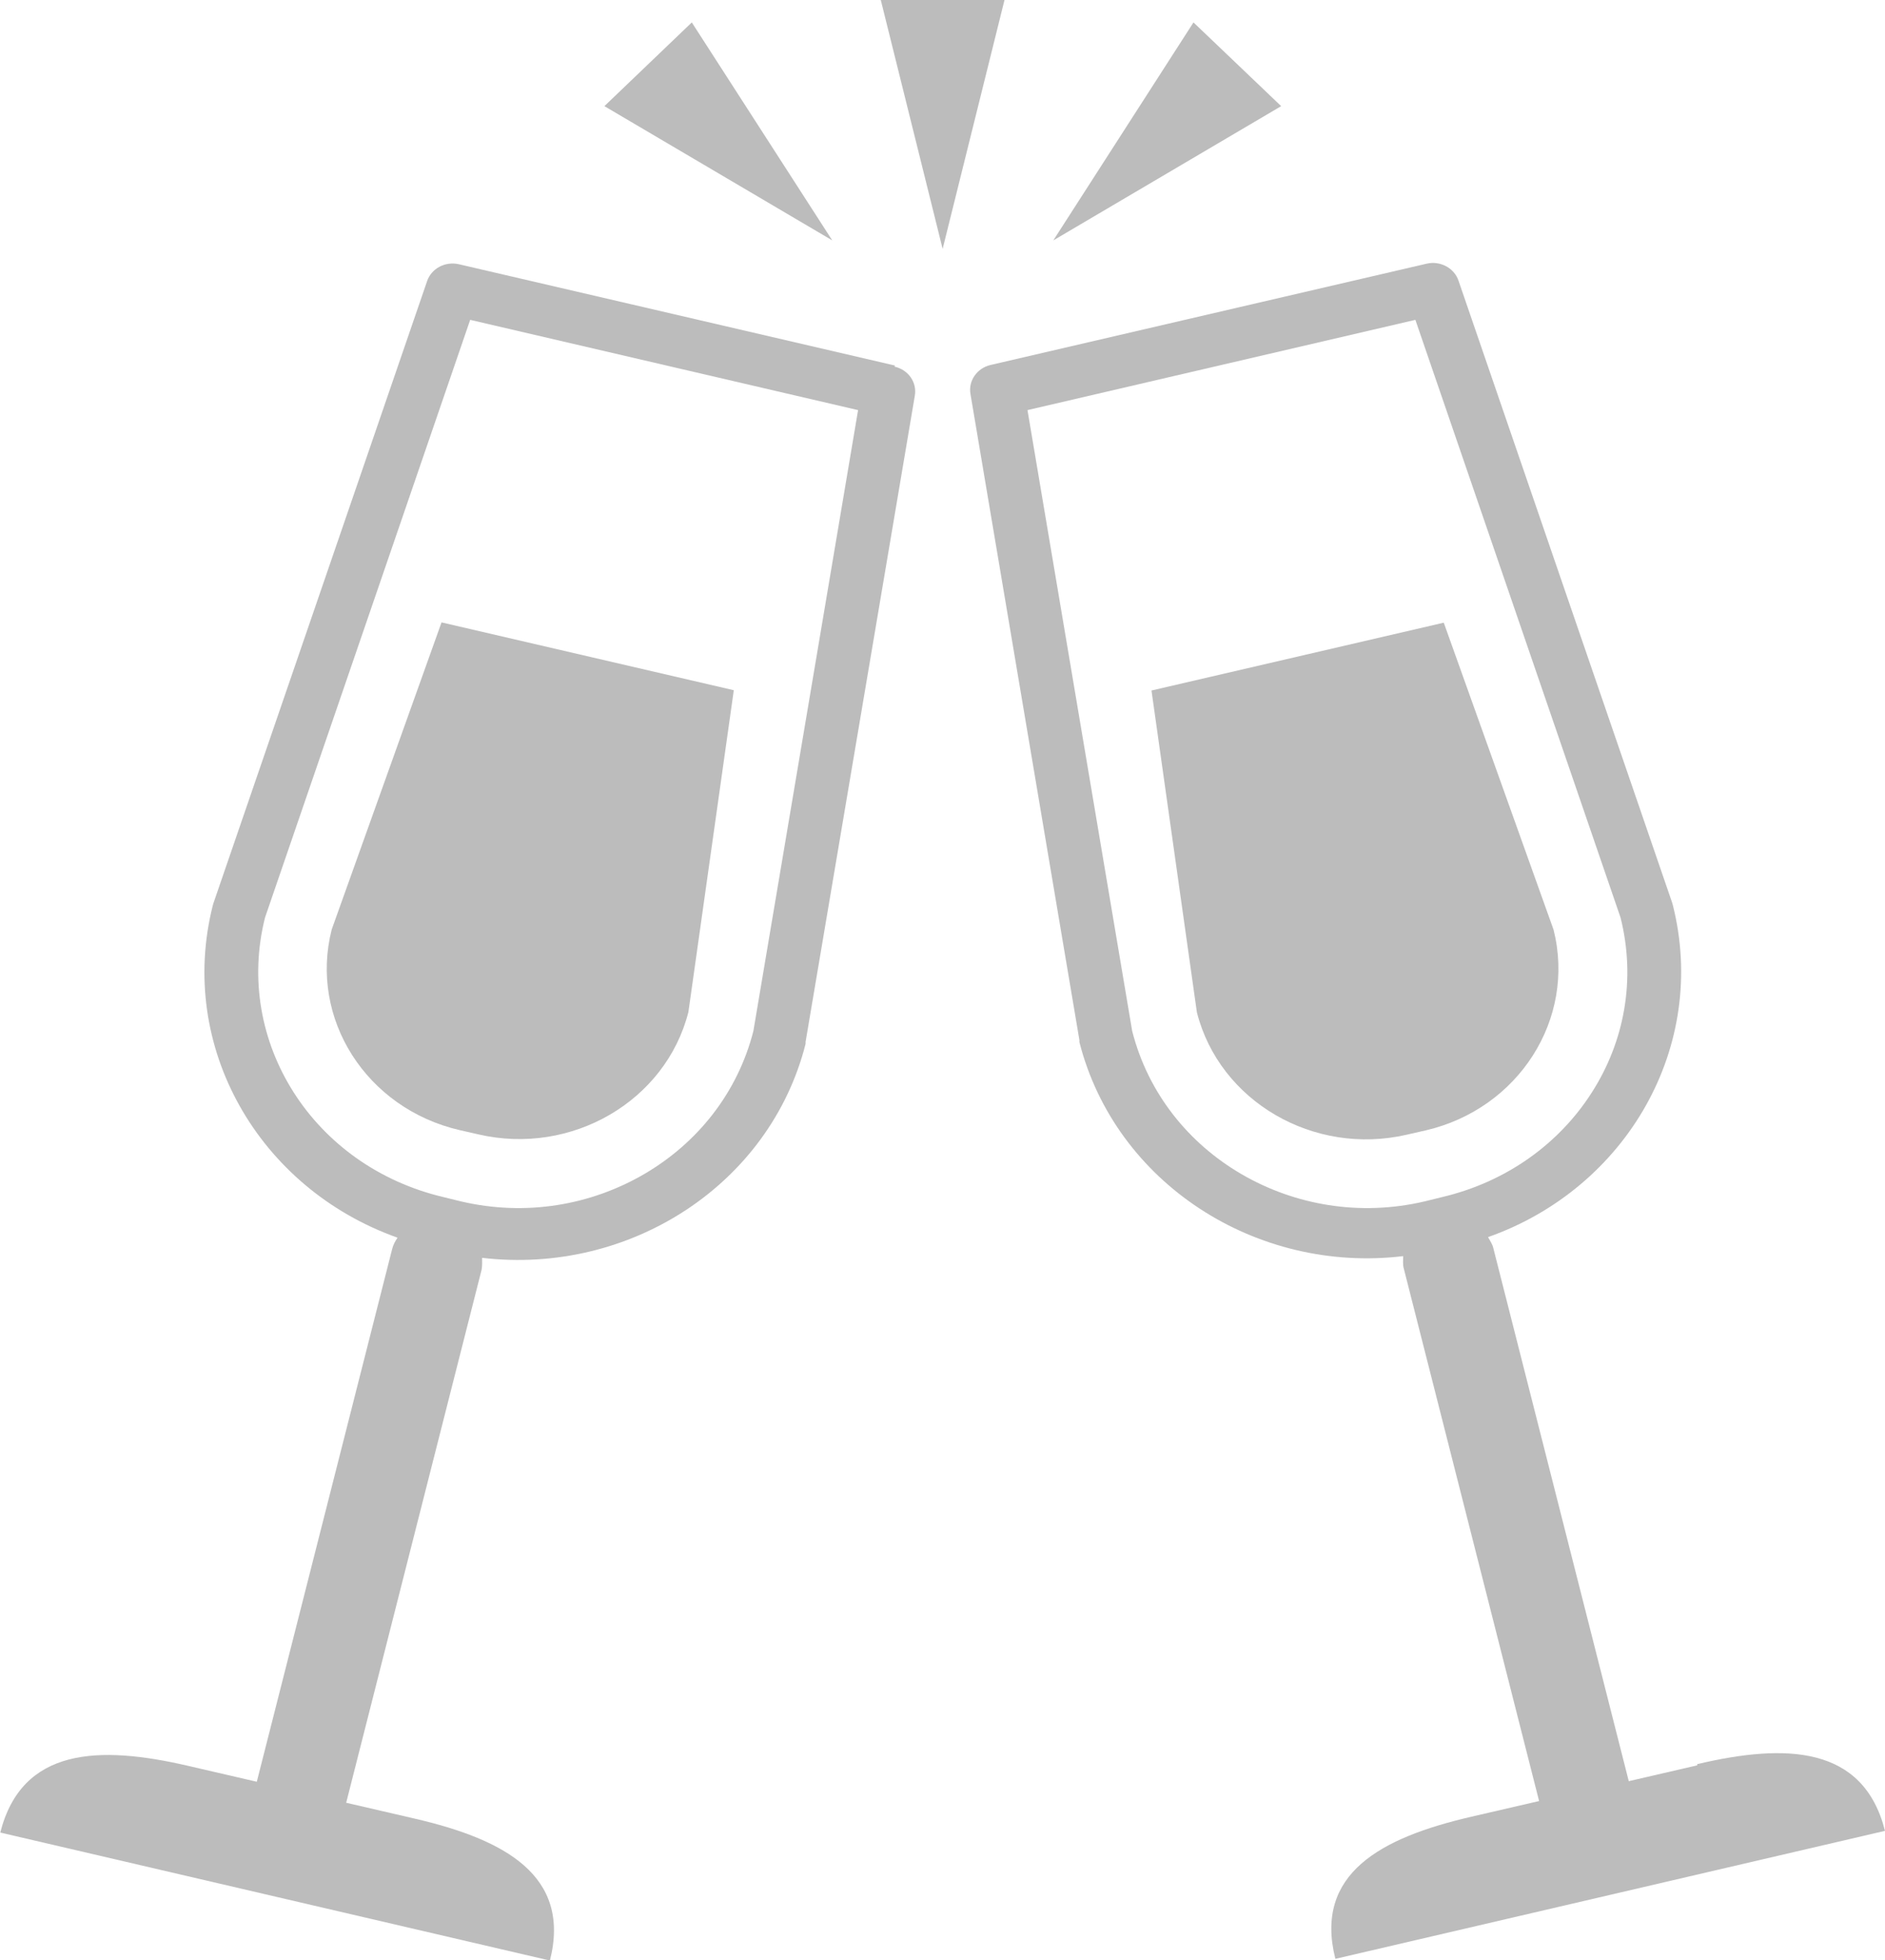
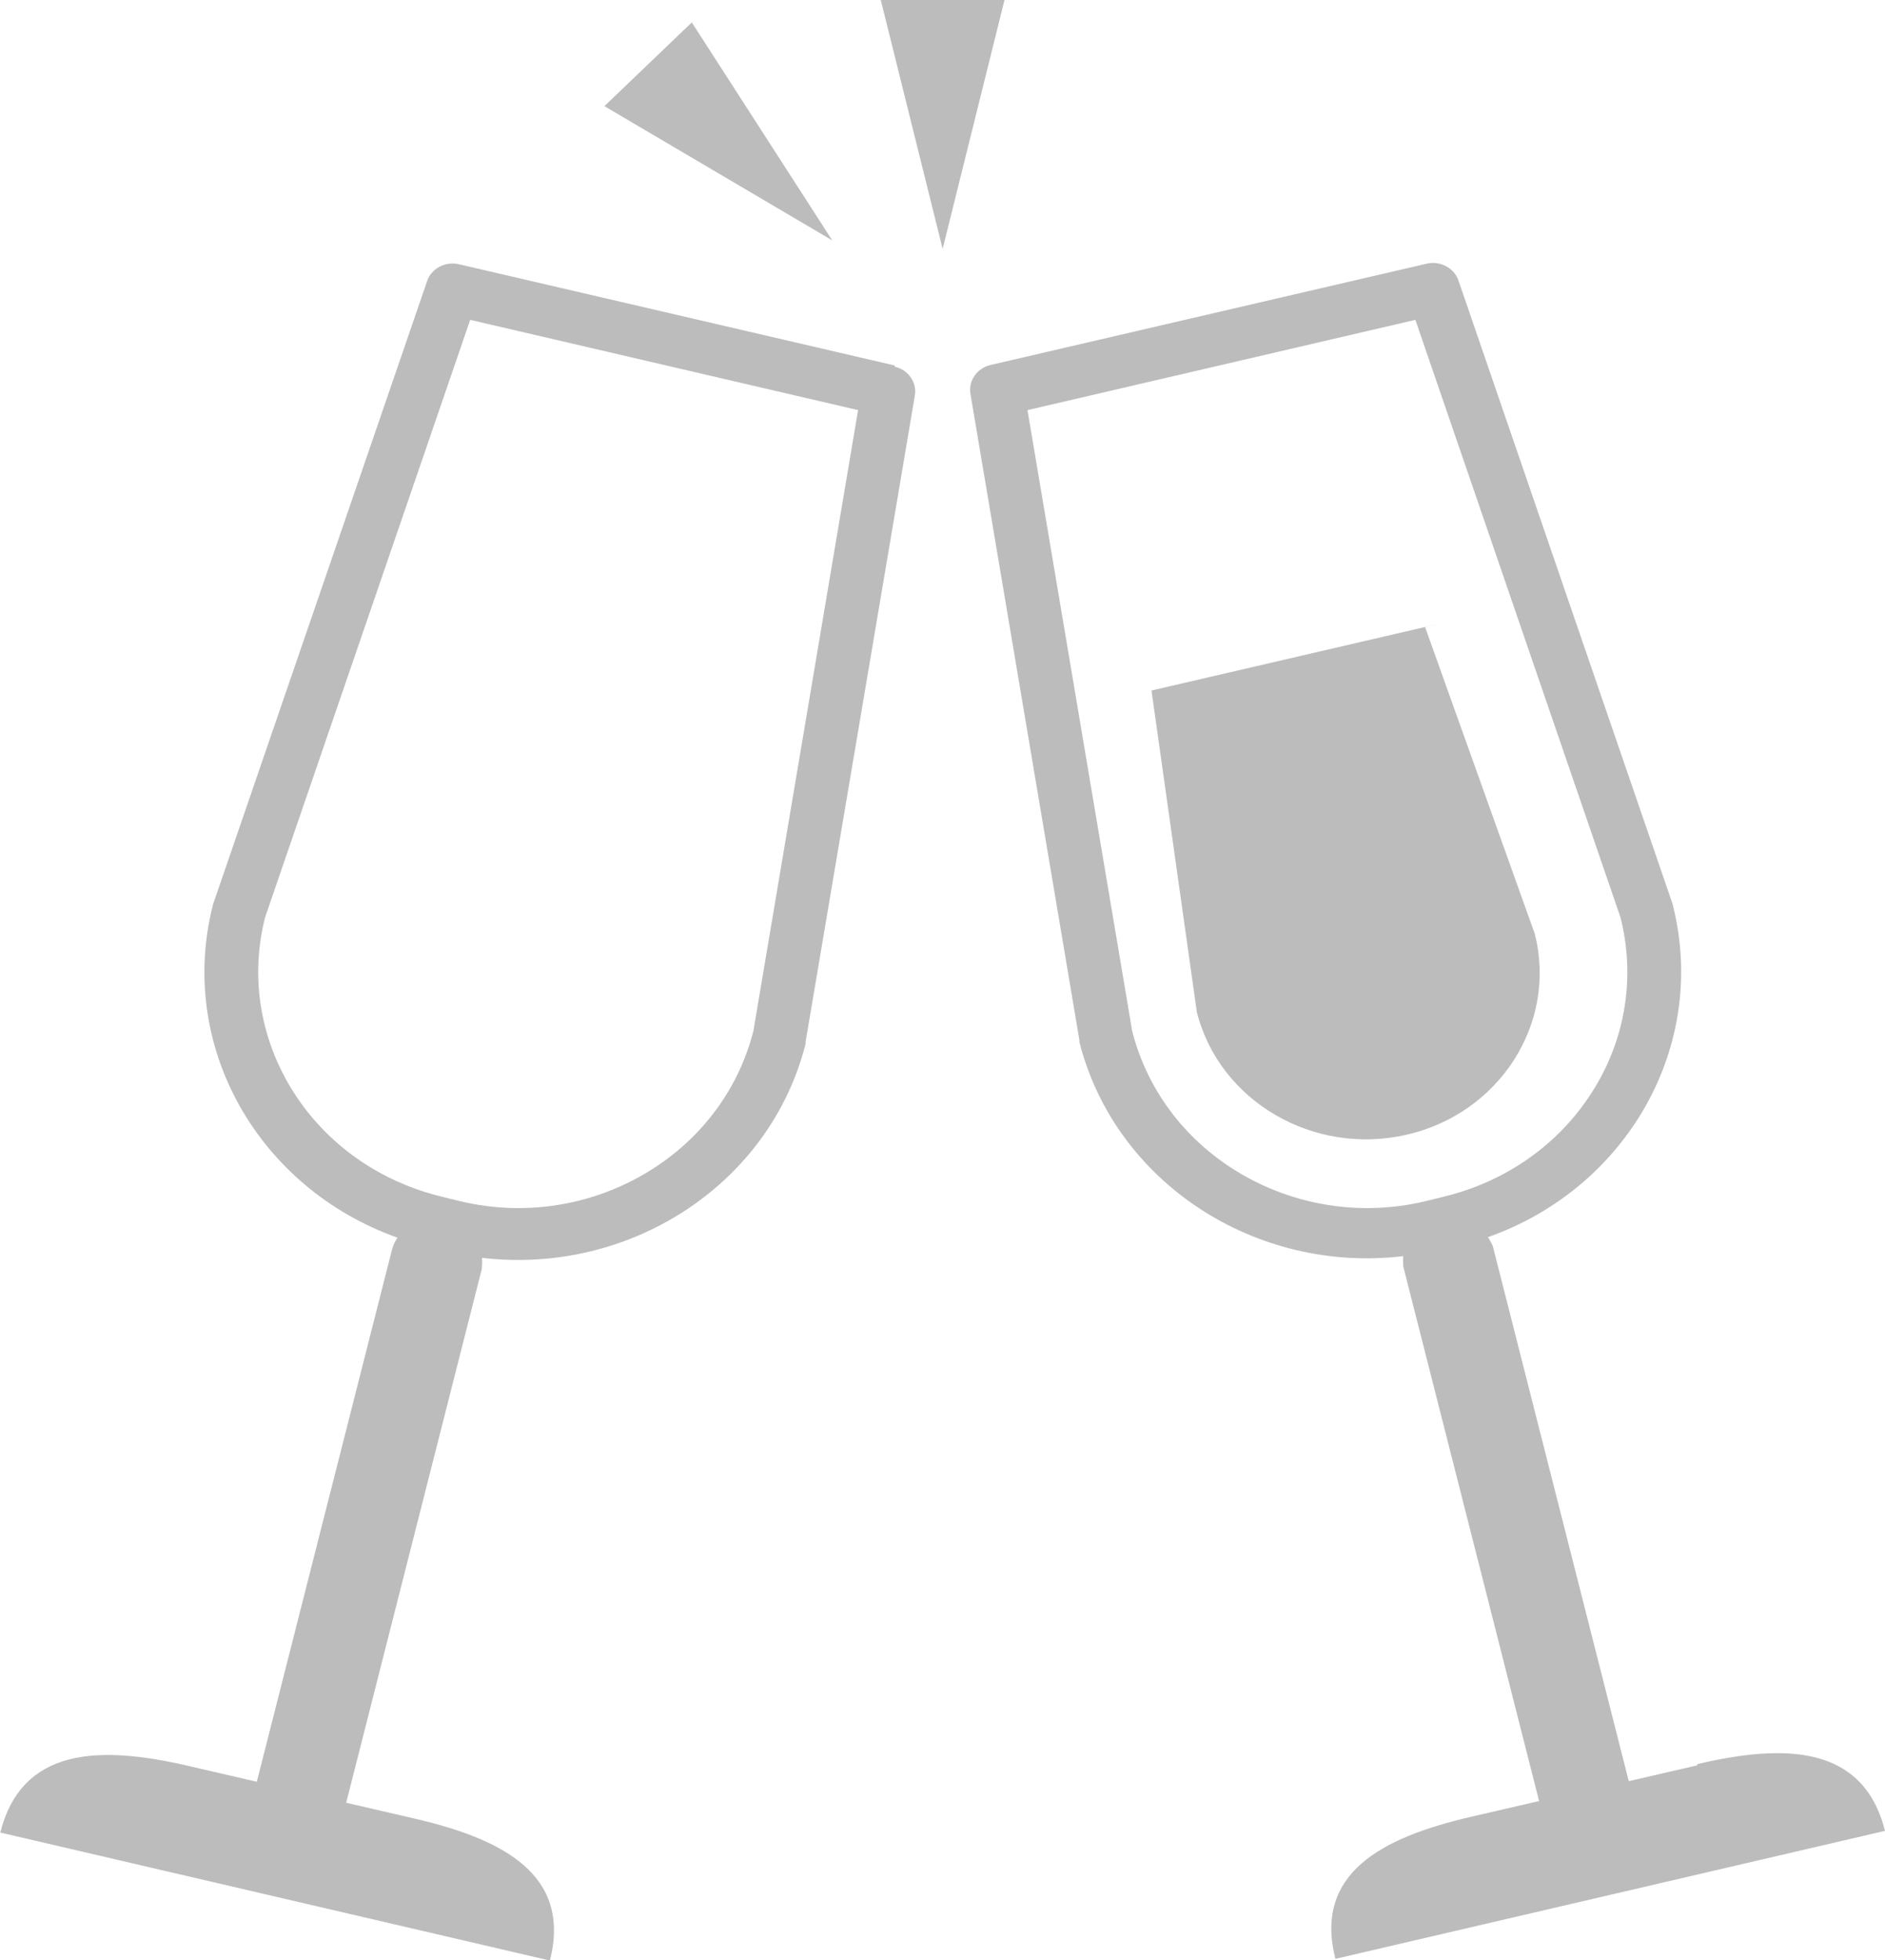
<svg xmlns="http://www.w3.org/2000/svg" id="_レイヤー_2" data-name="レイヤー_2" width="66.43" height="69.06" viewBox="0 0 66.43 69.06">
  <defs>
    <style>
      .cls-1 {
        isolation: isolate;
      }

      .cls-2 {
        fill: #bcbcbc;
      }
    </style>
  </defs>
  <g id="_レイヤー_1-2" data-name="レイヤー_1">
    <g class="cls-1">
-       <path class="cls-2" d="M11.69,32.75c-.8,3.14,1.22,6.31,4.51,7.07l.66.15c3.28.76,6.6-1.17,7.4-4.31l1.6-11.34-10.3-2.39-3.87,10.82h0Z" />
-       <polygon class="cls-2" points="42.06 .79 37.12 8.47 45.15 3.74 42.06 .79" />
      <polygon class="cls-2" points="24.38 .79 21.3 3.74 29.33 8.47 24.38 .79" />
      <polygon class="cls-2" points="31.04 0 33.22 8.77 35.4 0 31.04 0" />
      <path class="cls-2" d="M59.82,62.2l-2.42.56-4.77-18.77c-.03-.15-.12-.27-.19-.4,4.9-1.73,7.77-6.74,6.51-11.71l-.02-.07-7.53-21.92c-.15-.45-.65-.71-1.12-.6l-15.37,3.57c-.48.11-.79.56-.71,1.02l3.84,22.77v.07c1.27,4.97,6.23,8.16,11.41,7.54,0,.15-.02.29.02.43l4.77,18.77-2.42.56c-3.14.73-5.52,1.99-4.76,5l19.37-4.51c-.76-3-3.48-3.09-6.62-2.35v.02ZM50.21,42.33c-2.29.54-4.59.13-6.46-.96s-3.29-2.85-3.85-5.04l-3.69-21.88,13.67-3.18,7.23,21.06c.55,2.19.13,4.38-1.01,6.16-1.14,1.79-2.99,3.15-5.28,3.69l-.61.15h0Z" />
-       <path class="cls-2" d="M50.88,21.94l-10.3,2.39,1.6,11.34c.8,3.14,4.12,5.07,7.4,4.31l.66-.15c3.28-.76,5.3-3.93,4.51-7.07l-3.87-10.82h0Z" />
+       <path class="cls-2" d="M50.88,21.94l-10.3,2.39,1.6,11.34c.8,3.14,4.12,5.07,7.4,4.31c3.28-.76,5.3-3.93,4.51-7.07l-3.87-10.82h0Z" />
      <path class="cls-2" d="M31.54,12.88l-15.37-3.57c-.48-.11-.97.15-1.12.6l-7.53,21.92-.02.07c-1.26,4.97,1.61,9.97,6.51,11.71-.08.12-.15.24-.19.4l-4.77,18.77-2.42-.56c-3.14-.73-5.86-.65-6.62,2.35l19.37,4.51c.76-3-1.61-4.27-4.76-5l-2.42-.56,4.77-18.77c.03-.15.02-.29.02-.43,5.19.61,10.14-2.57,11.4-7.54v-.07s3.85-22.77,3.85-22.77c.08-.47-.23-.91-.71-1.02v-.02ZM26.55,36.33c-.56,2.19-1.98,3.95-3.85,5.04-1.87,1.09-4.16,1.5-6.46.96l-.61-.15c-2.29-.54-4.14-1.9-5.28-3.69-1.14-1.79-1.56-3.98-1.01-6.16l7.23-21.06,13.67,3.18-3.69,21.88h0Z" />
    </g>
  </g>
</svg>